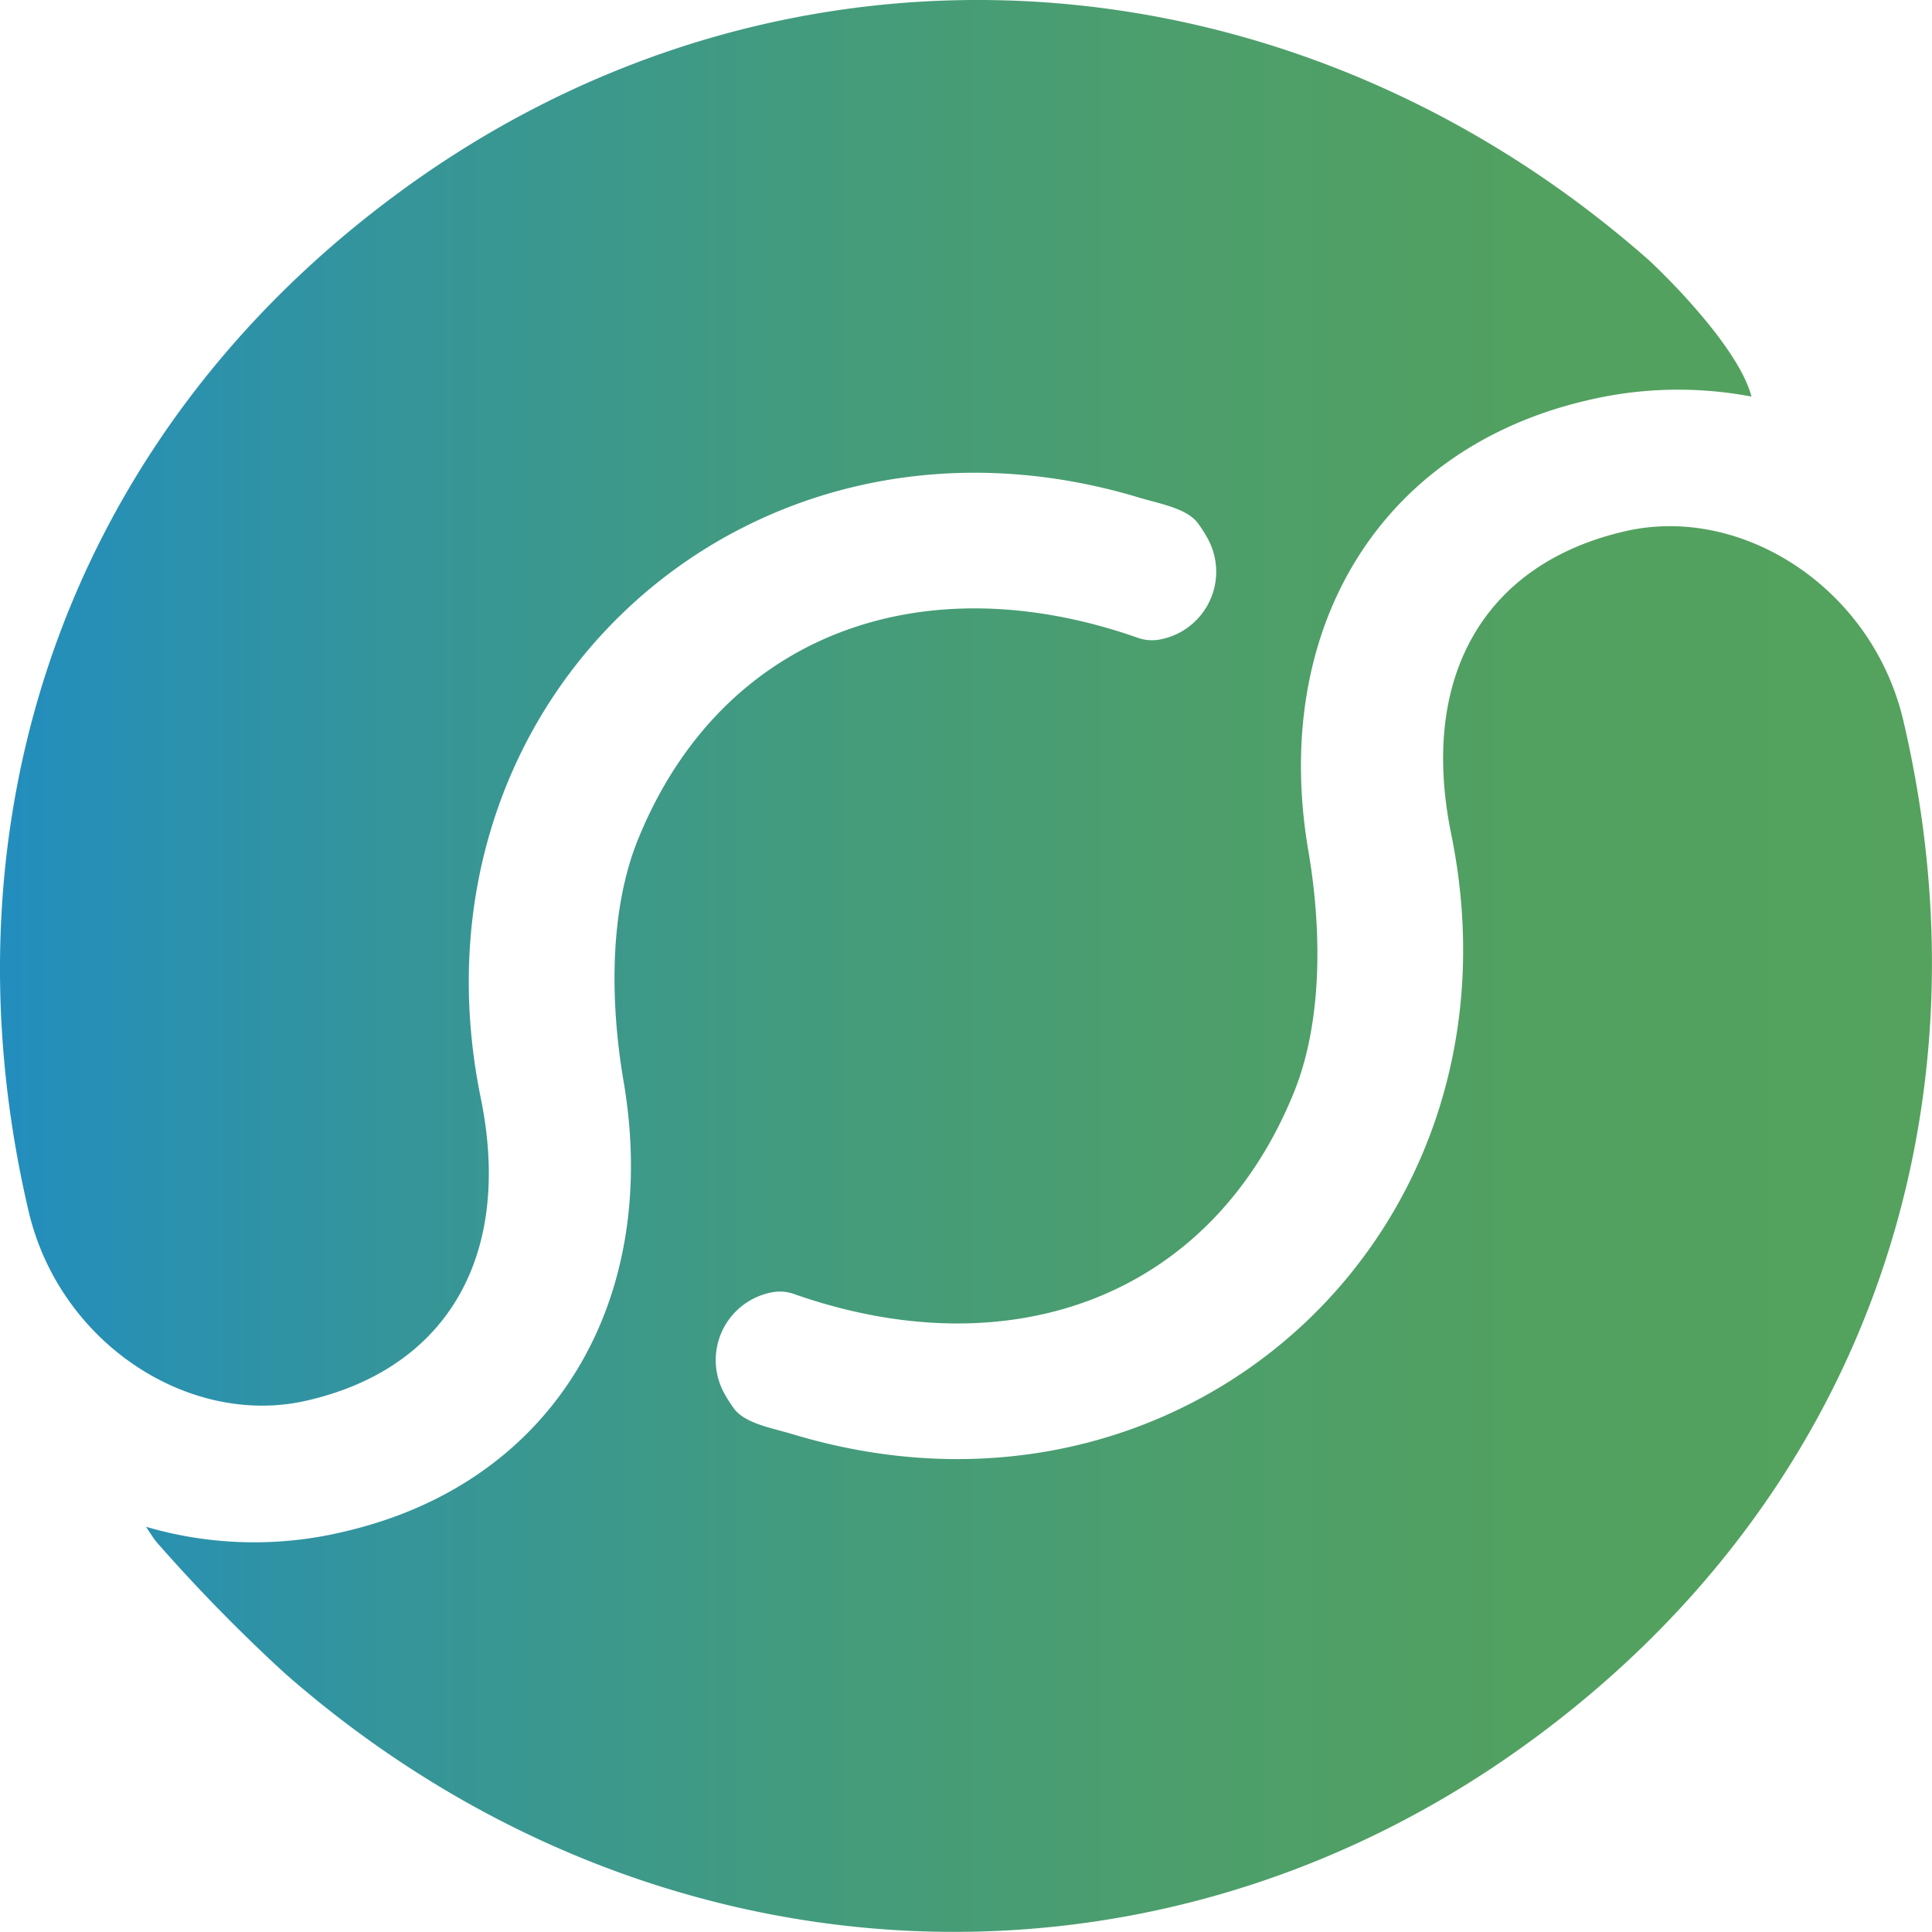
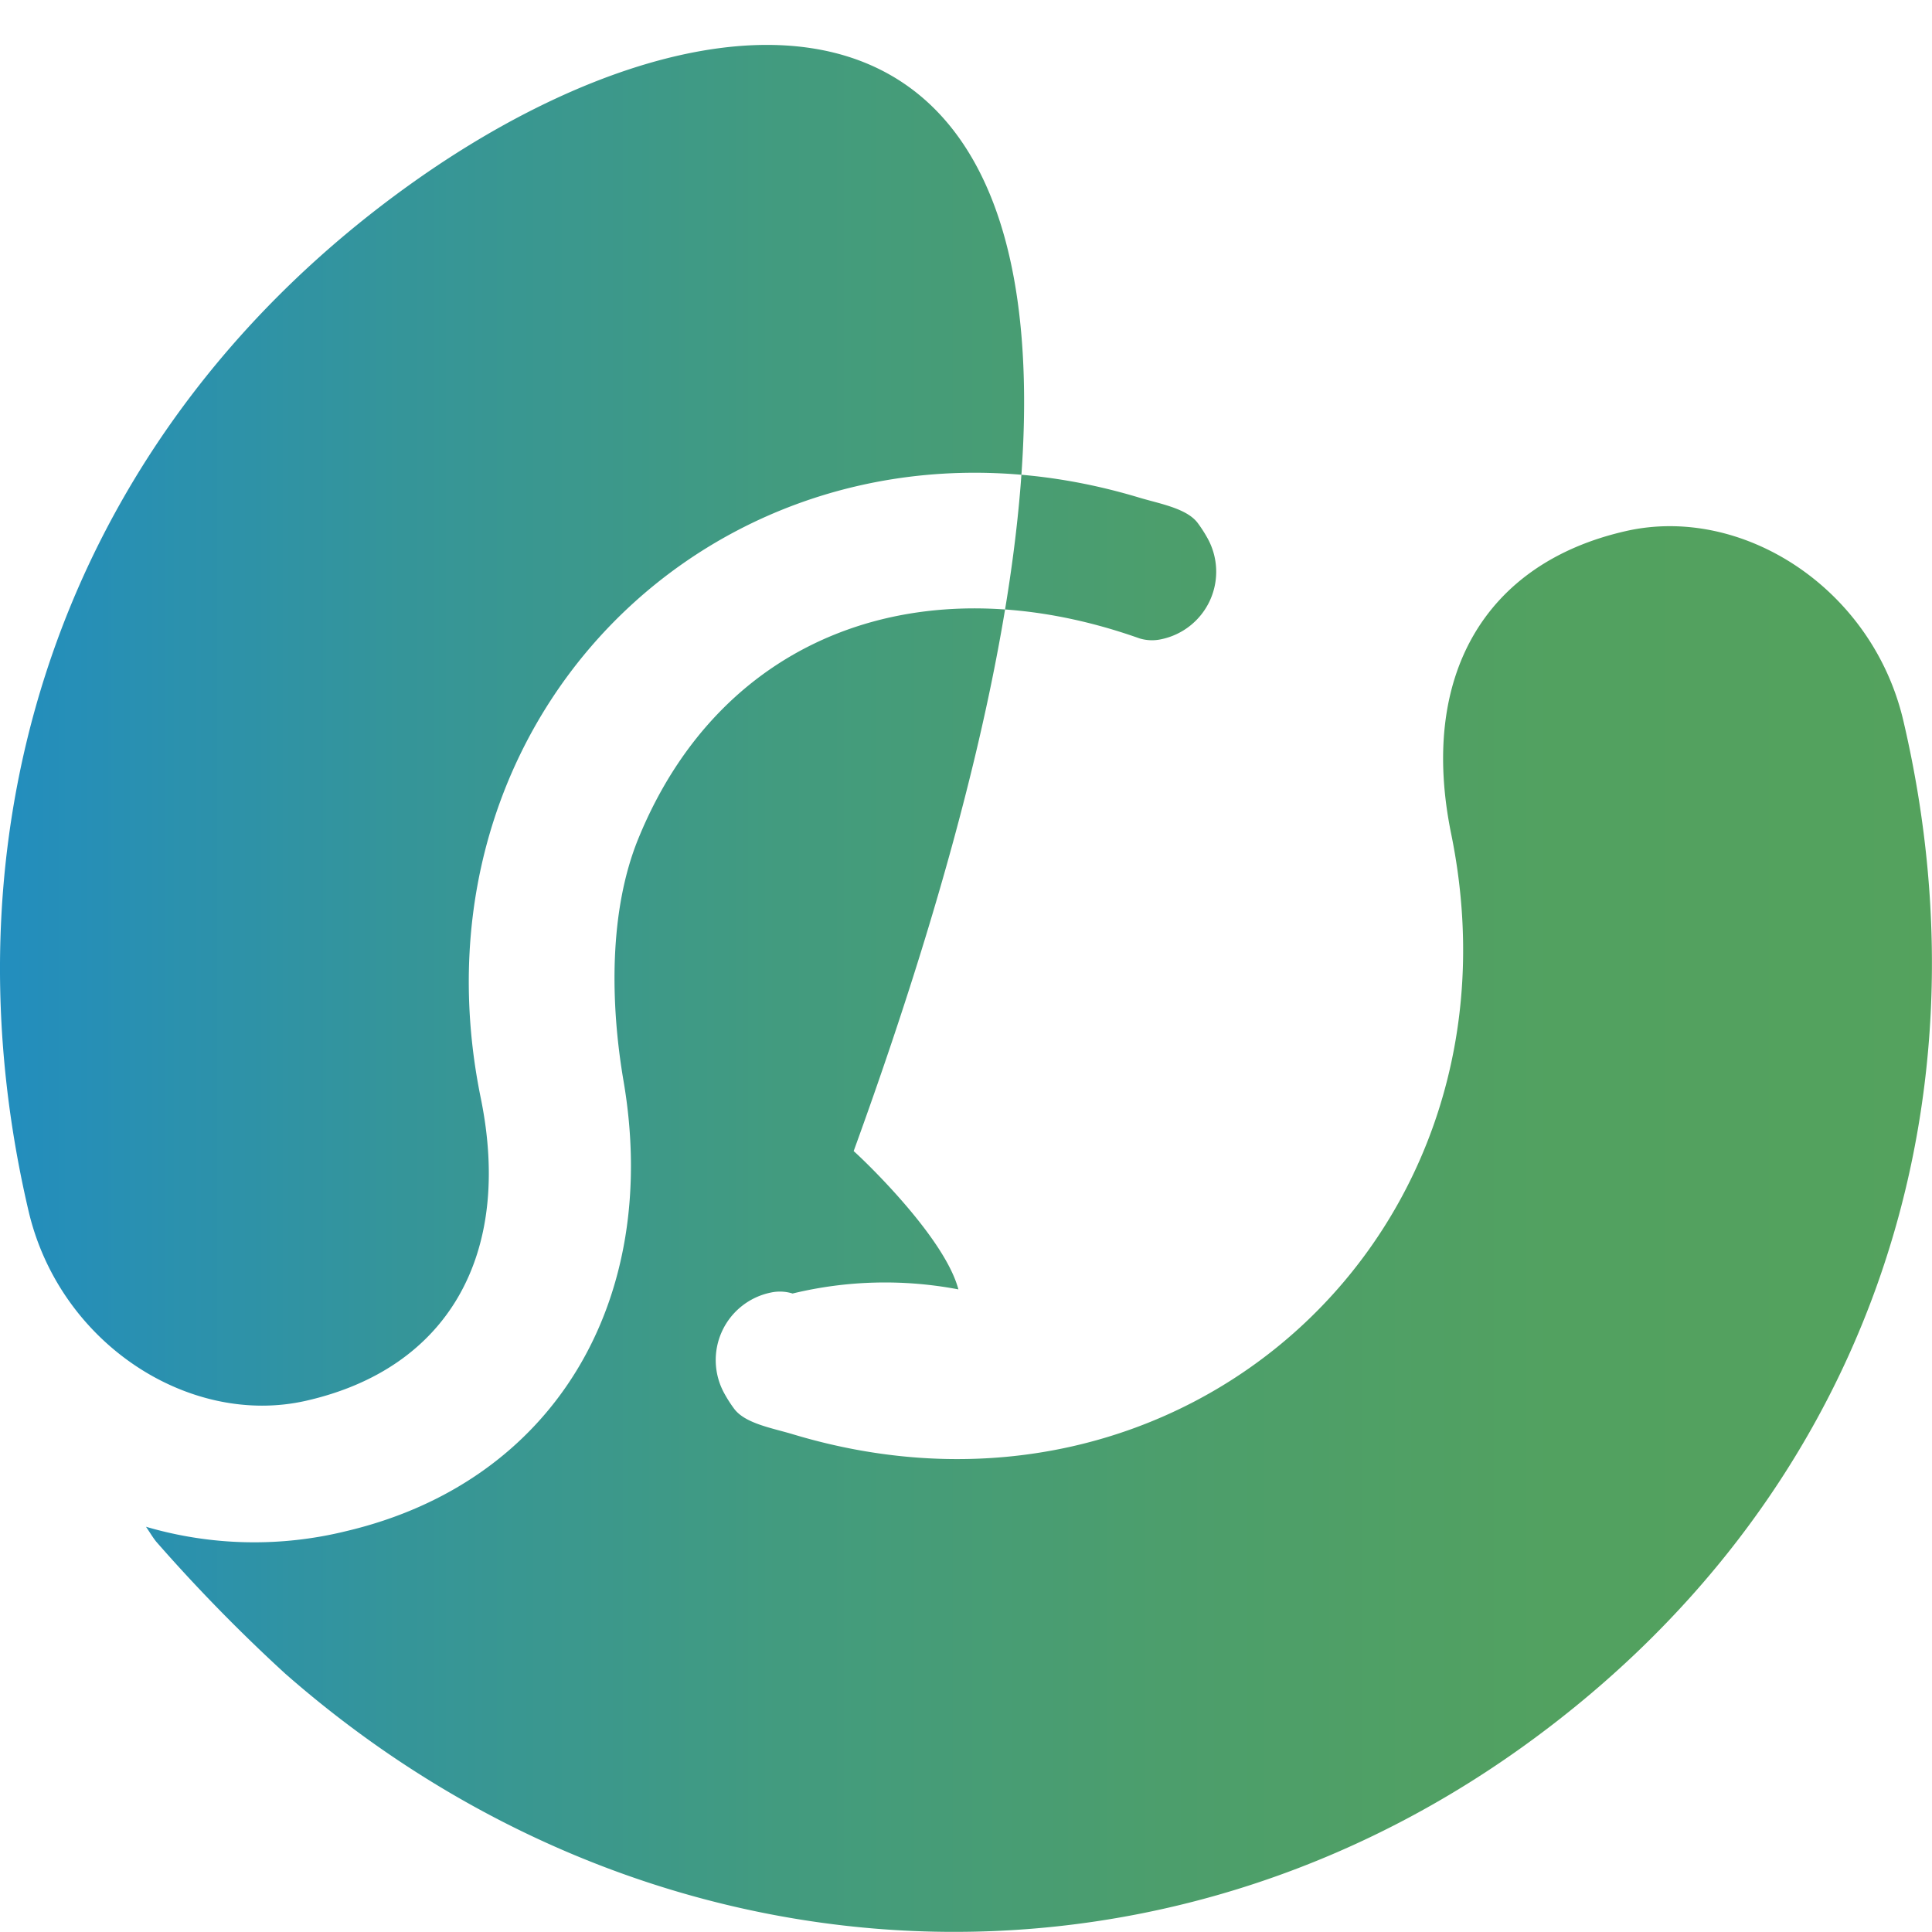
<svg xmlns="http://www.w3.org/2000/svg" width="128" height="128" viewBox="0 0 128 128">
  <defs>
    <linearGradient id="a" y1="0.5" x2="1" y2="0.5" gradientUnits="objectBoundingBox">
      <stop offset="0" stop-color="#208dc4" />
      <stop offset="0.039" stop-color="#248ebb" />
      <stop offset="0.222" stop-color="#359599" />
      <stop offset="0.408" stop-color="#429b7f" />
      <stop offset="0.598" stop-color="#4c9e6c" />
      <stop offset="0.793" stop-color="#52a160" />
      <stop offset="1" stop-color="#54a25d" />
    </linearGradient>
  </defs>
-   <path d="M305.635,132.6c-22.482,16.126-31.355,41.784-25.222,67.975,2.06,8.8,10.677,14.32,18.381,12.571,9.374-2.126,13.71-9.634,11.579-20.056-5.414-26.482,17.715-47.592,43.613-39.784,1.371.413,3.158.708,3.89,1.689a9.045,9.045,0,0,1,.644,1,4.569,4.569,0,0,1-3.076,6.7,2.833,2.833,0,0,1-1.439-.063c-14.3-5.065-27.638-.359-33.2,13.288-1.931,4.741-1.861,10.846-.973,16.041,2.48,14.5-4.562,26.564-18.375,29.822a25.458,25.458,0,0,1-13.264-.29c.227.325.426.671.672.982a110.971,110.971,0,0,0,8.546,8.743c23.541,20.655,56.647,23.031,81.991,4.853,22.482-16.128,31.357-41.784,25.222-67.977-2.058-8.8-10.677-14.318-18.379-12.569-9.376,2.126-13.712,9.634-11.581,20.056,5.414,26.482-17.715,47.592-43.611,39.784-1.373-.413-3.16-.709-3.892-1.689a8.751,8.751,0,0,1-.642-1,4.566,4.566,0,0,1,3.074-6.7,2.834,2.834,0,0,1,1.439.064c14.3,5.065,27.638.359,33.2-13.288,1.931-4.741,1.859-10.848.971-16.04-2.48-14.5,4.562-26.565,18.375-29.822a26.011,26.011,0,0,1,10.985-.274c-.955-3.612-6.726-9-6.939-9.161C364.086,116.8,330.979,114.426,305.635,132.6Z" transform="translate(-278.521 -120.341)" fill="url(#a)" />
+   <path d="M305.635,132.6c-22.482,16.126-31.355,41.784-25.222,67.975,2.06,8.8,10.677,14.32,18.381,12.571,9.374-2.126,13.71-9.634,11.579-20.056-5.414-26.482,17.715-47.592,43.613-39.784,1.371.413,3.158.708,3.89,1.689a9.045,9.045,0,0,1,.644,1,4.569,4.569,0,0,1-3.076,6.7,2.833,2.833,0,0,1-1.439-.063c-14.3-5.065-27.638-.359-33.2,13.288-1.931,4.741-1.861,10.846-.973,16.041,2.48,14.5-4.562,26.564-18.375,29.822a25.458,25.458,0,0,1-13.264-.29c.227.325.426.671.672.982a110.971,110.971,0,0,0,8.546,8.743c23.541,20.655,56.647,23.031,81.991,4.853,22.482-16.128,31.357-41.784,25.222-67.977-2.058-8.8-10.677-14.318-18.379-12.569-9.376,2.126-13.712,9.634-11.581,20.056,5.414,26.482-17.715,47.592-43.611,39.784-1.373-.413-3.16-.709-3.892-1.689a8.751,8.751,0,0,1-.642-1,4.566,4.566,0,0,1,3.074-6.7,2.834,2.834,0,0,1,1.439.064a26.011,26.011,0,0,1,10.985-.274c-.955-3.612-6.726-9-6.939-9.161C364.086,116.8,330.979,114.426,305.635,132.6Z" transform="translate(-278.521 -120.341)" fill="url(#a)" />
</svg>